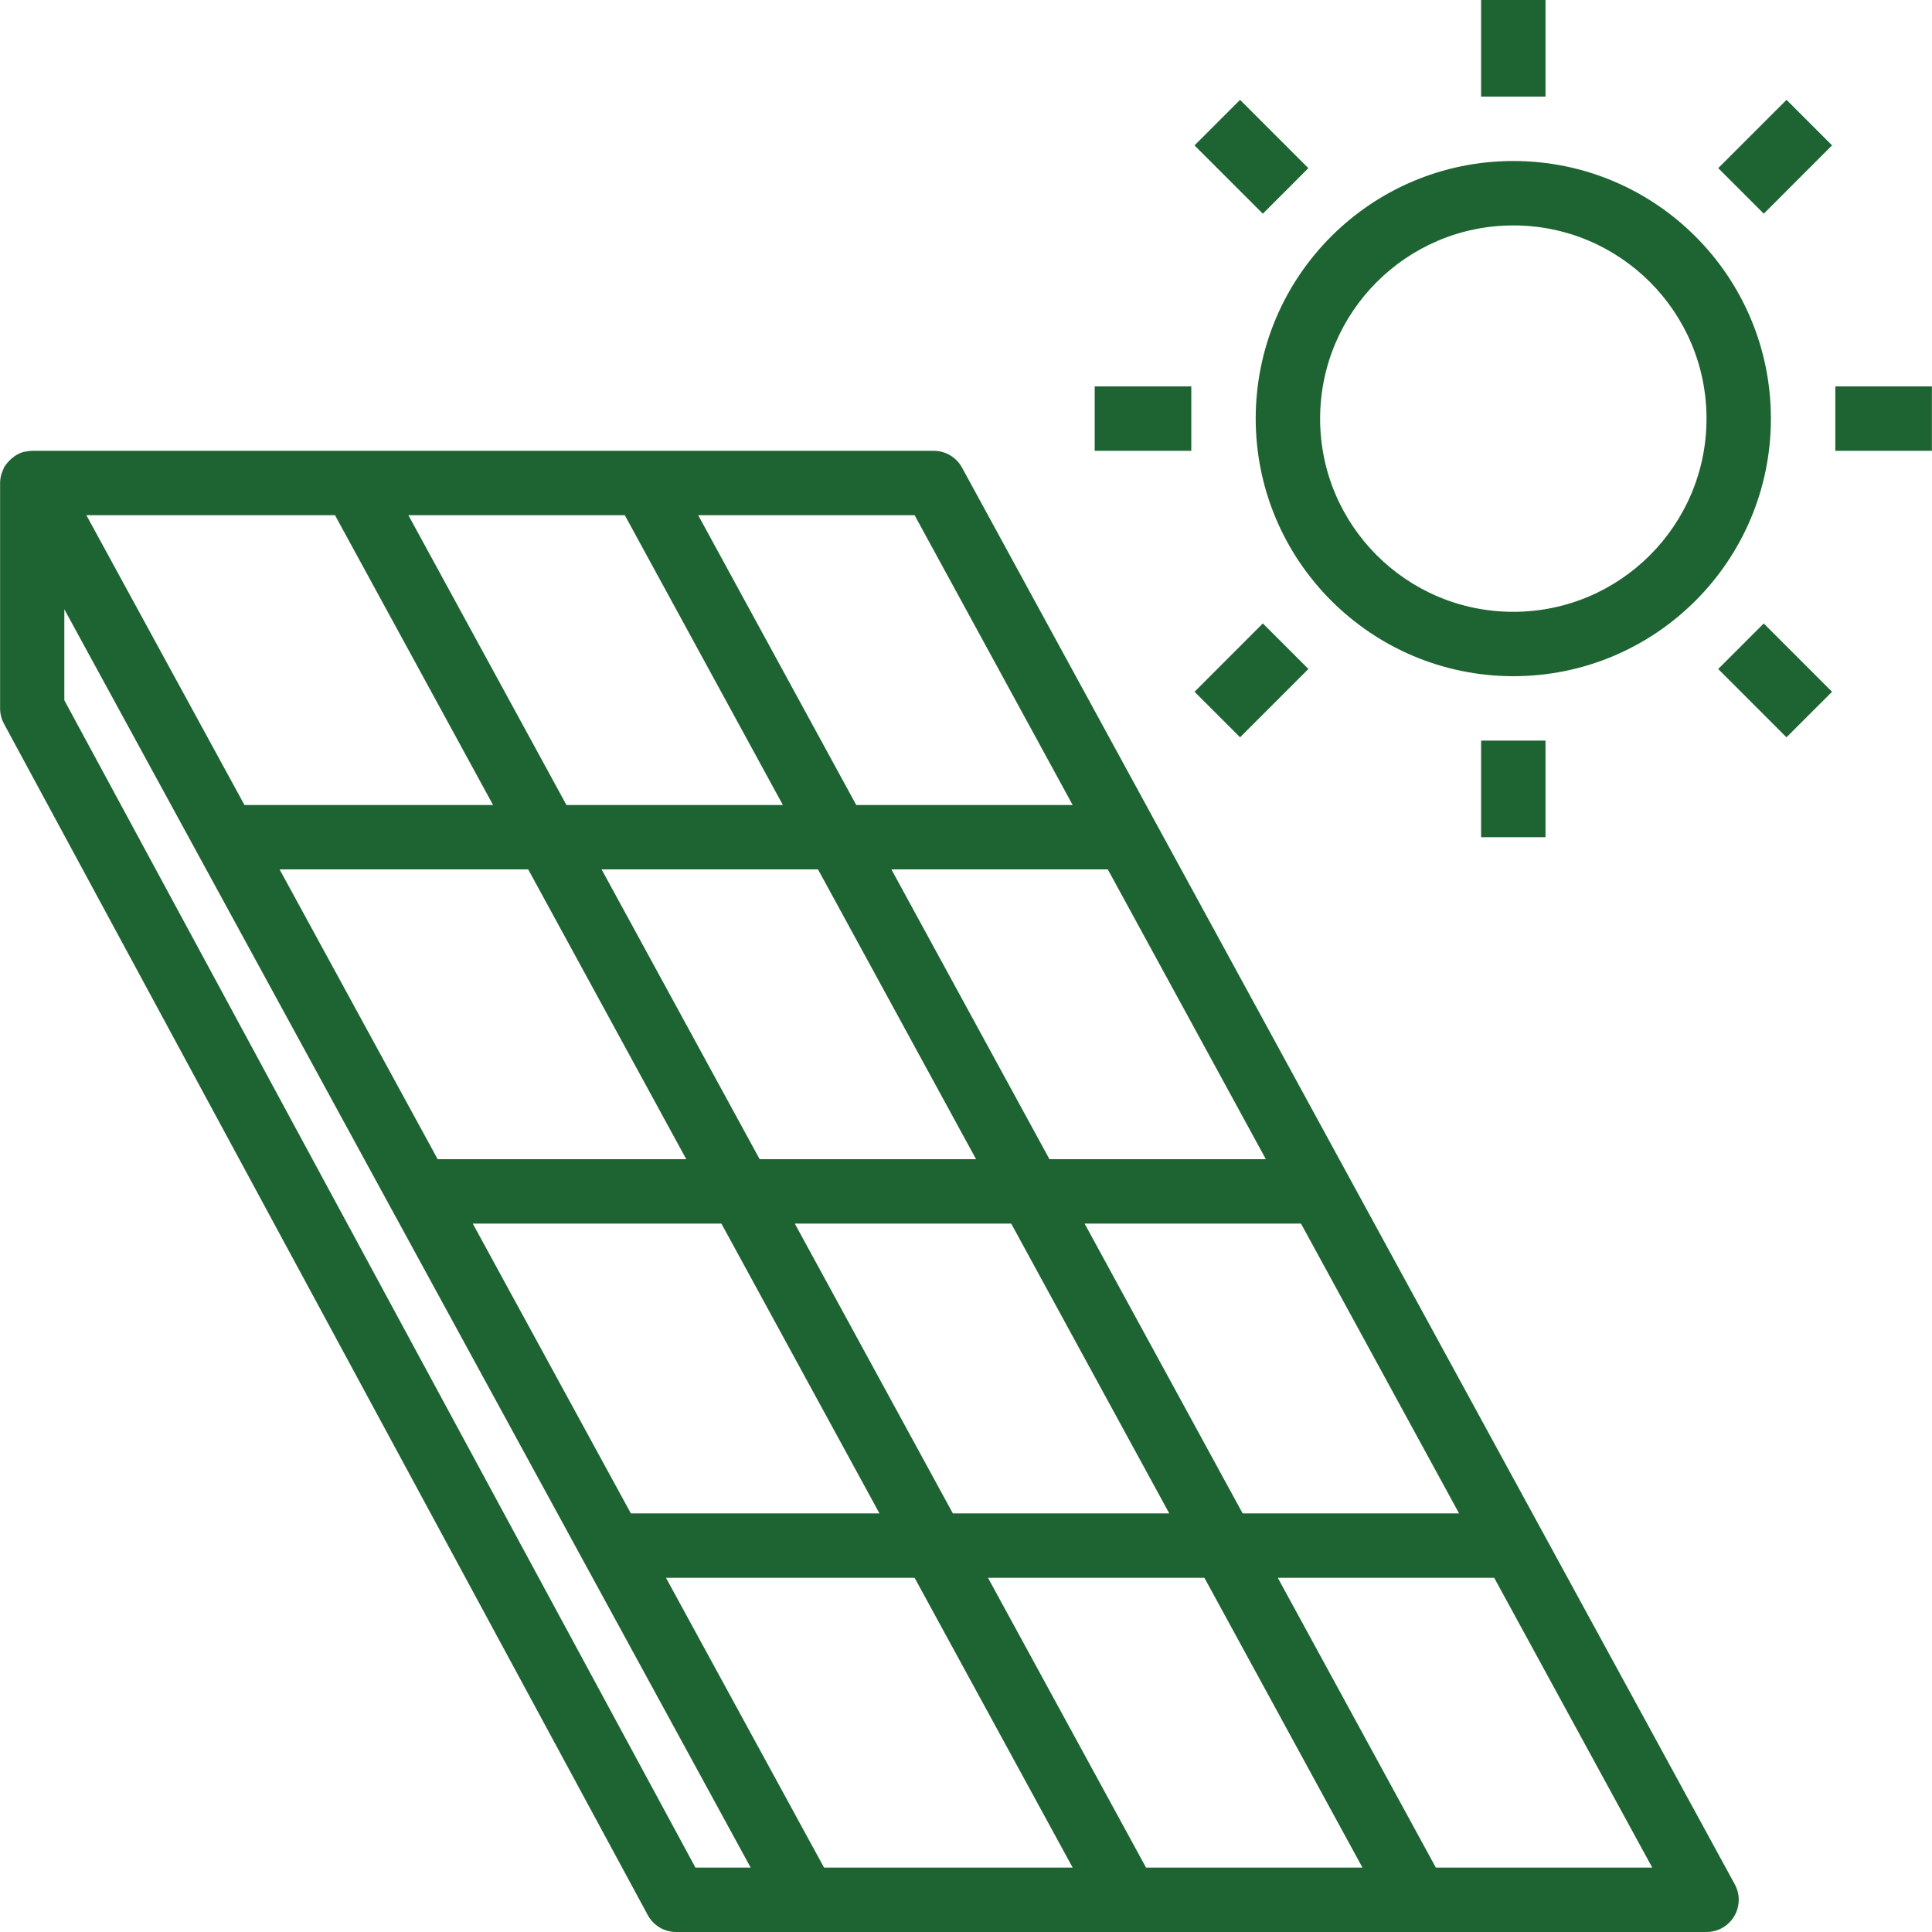
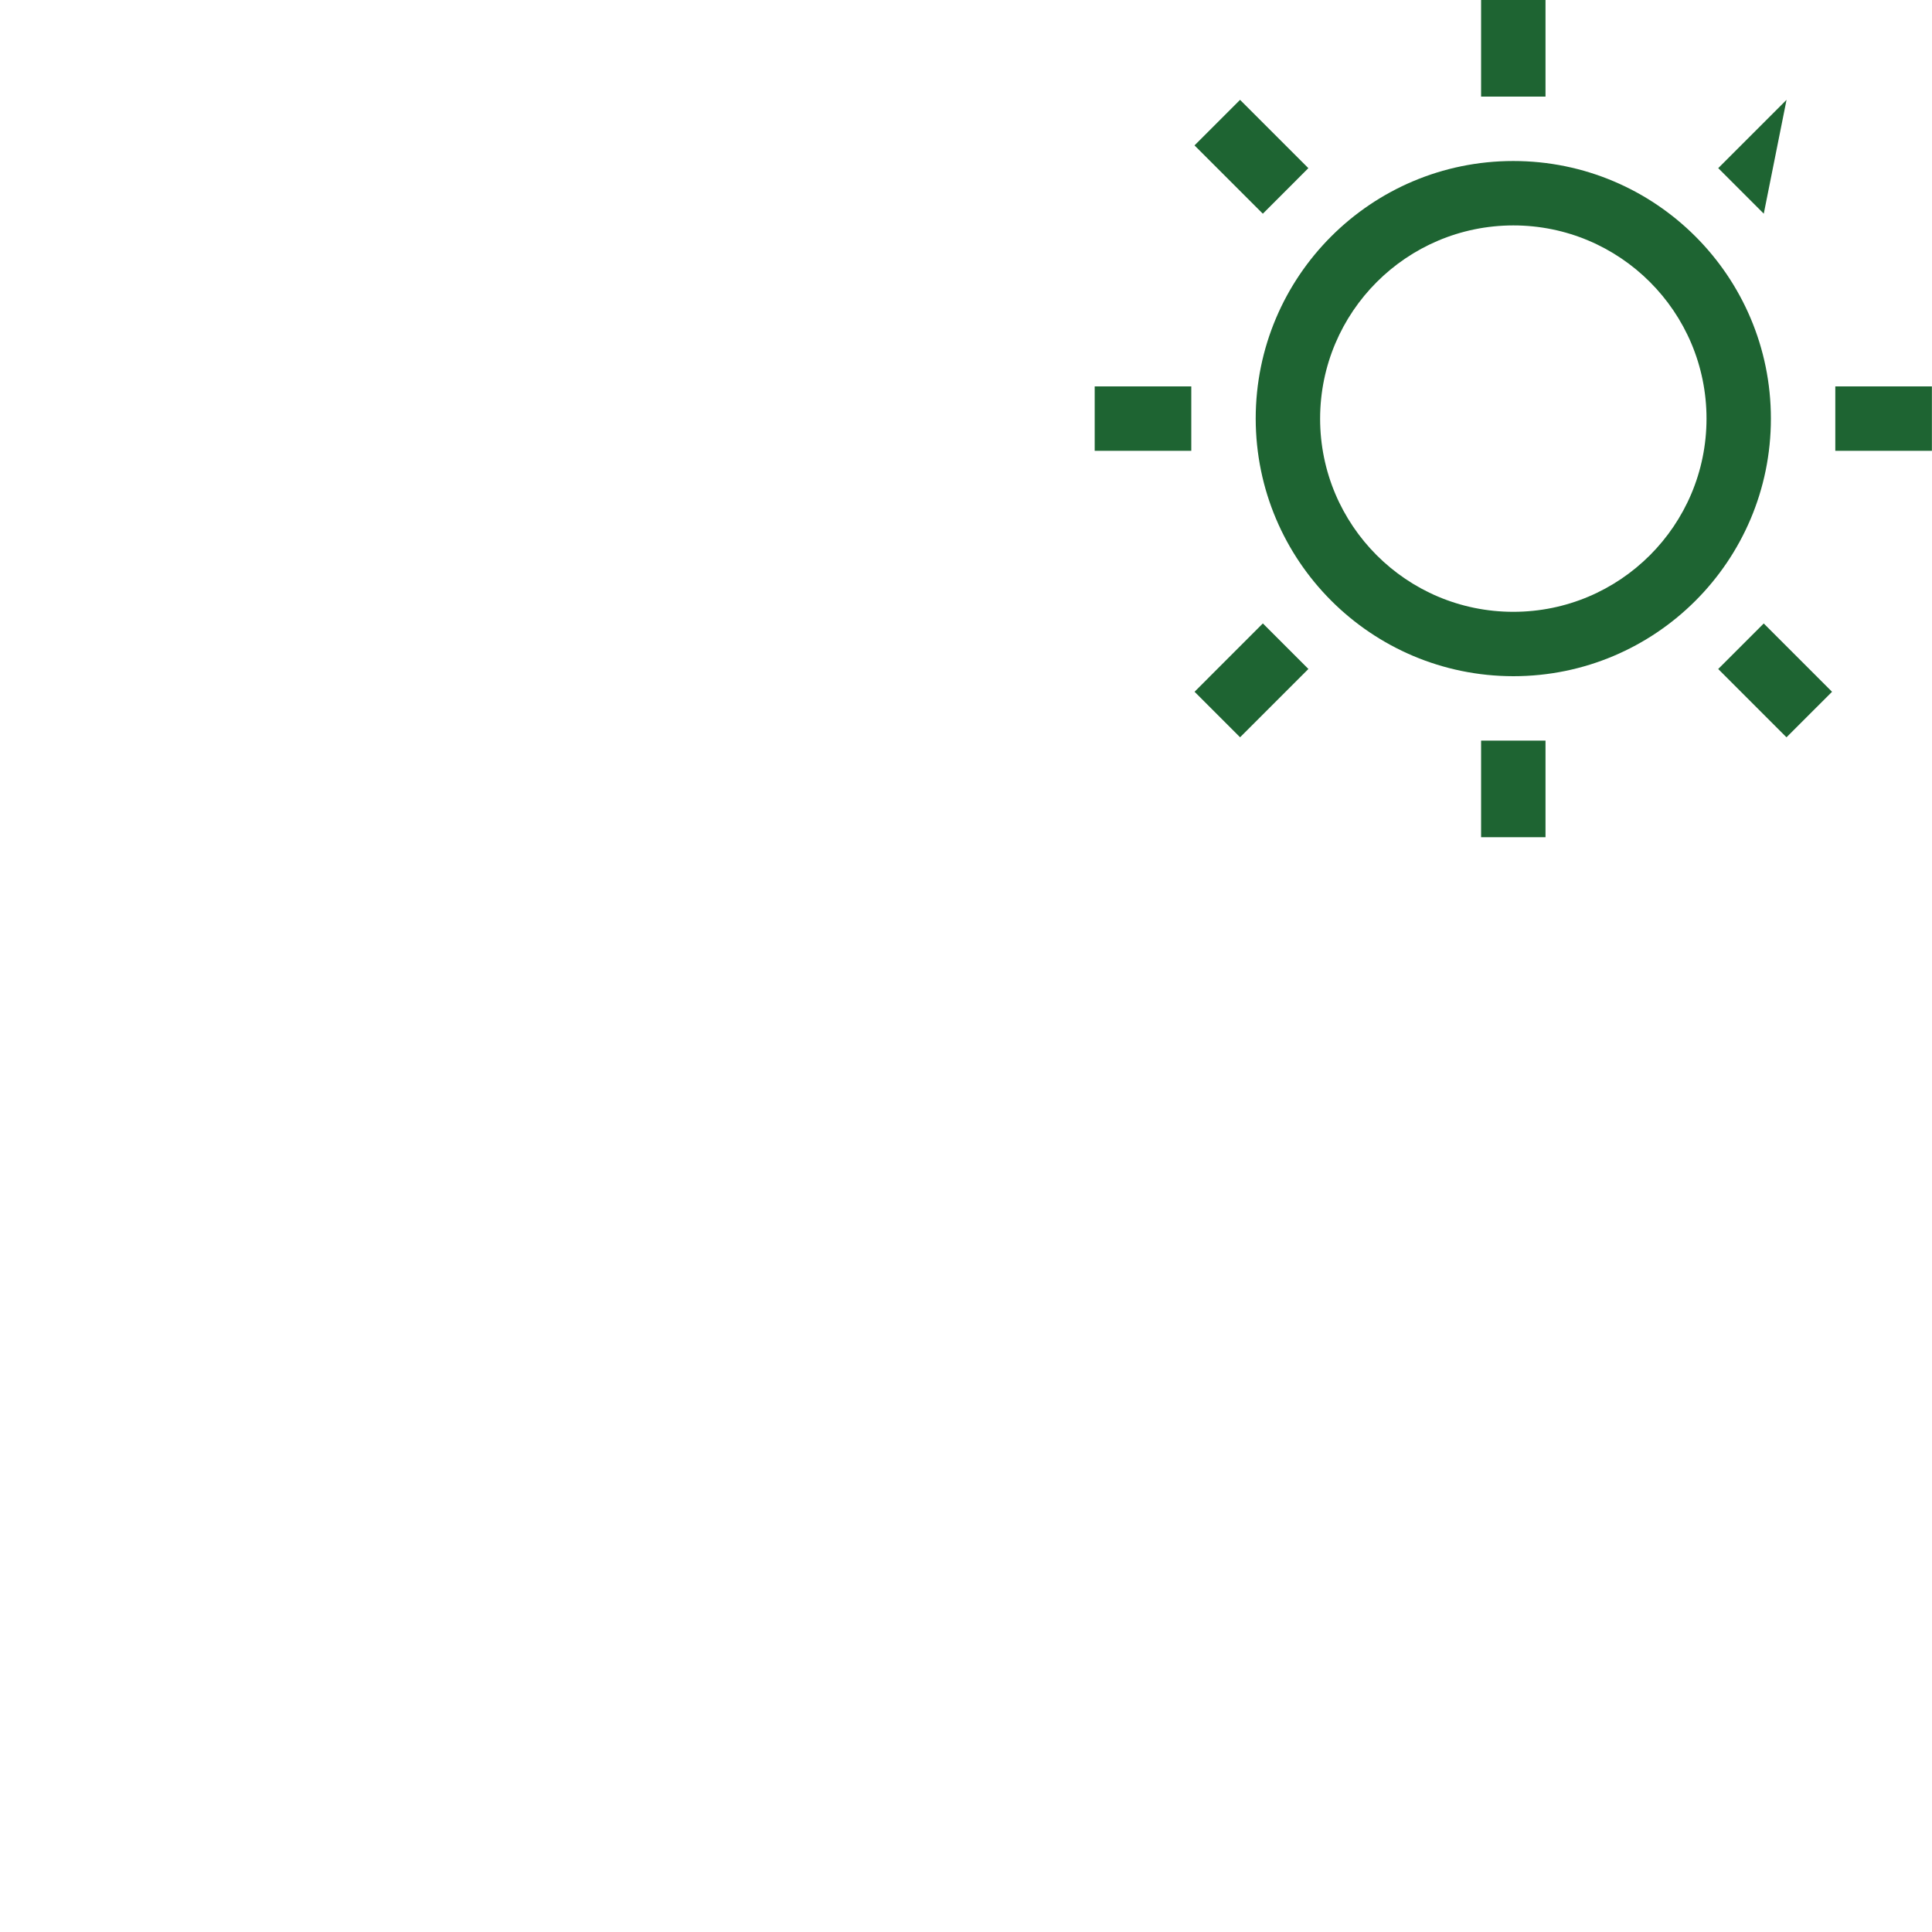
<svg xmlns="http://www.w3.org/2000/svg" width="80" height="80" viewBox="0 0 80 80" fill="none">
  <g clip-path="url(#clip0_6421_4508)">
    <path d="M62.663 6.667C56.772 6.667 51.996 11.443 51.996 17.334C52.003 23.222 56.774 27.994 62.663 28C68.554 28 73.329 23.225 73.329 17.334C73.329 11.443 68.554 6.667 62.663 6.667ZM62.663 25.334C58.244 25.334 54.663 21.752 54.663 17.334C54.667 12.917 58.246 9.338 62.663 9.334C67.081 9.334 70.663 12.915 70.663 17.334C70.663 21.752 67.081 25.334 62.663 25.334Z" fill="#1E6432" />
    <path d="M63.996 0H61.329V4H63.996V0Z" fill="#1E6432" />
    <path d="M63.996 30.667H61.329V34.667H63.996V30.667Z" fill="#1E6432" />
    <path d="M49.329 16H45.329V18.667H49.329V16Z" fill="#1E6432" />
    <path d="M79.996 16H75.996V18.667H79.996V16Z" fill="#1E6432" />
    <path d="M51.348 4.135L49.462 6.021L52.291 8.849L54.176 6.963L51.348 4.135Z" fill="#1E6432" />
    <path d="M73.033 25.817L71.147 27.702L73.975 30.53L75.861 28.645L73.033 25.817Z" fill="#1E6432" />
    <path d="M52.292 25.815L49.464 28.644L51.349 30.529L54.178 27.701L52.292 25.815Z" fill="#1E6432" />
-     <path d="M73.977 4.134L71.148 6.962L73.034 8.848L75.862 6.019L73.977 4.134Z" fill="#1E6432" />
-     <path d="M71.835 78.028L39.835 19.362C39.601 18.933 39.152 18.667 38.664 18.667H1.331C1.23 18.669 1.131 18.682 1.033 18.706C1.023 18.706 1.012 18.706 1.001 18.706C0.871 18.741 0.748 18.795 0.635 18.868C0.601 18.89 0.569 18.915 0.539 18.94C0.429 19.024 0.331 19.123 0.251 19.235C0.232 19.263 0.207 19.286 0.189 19.315C0.161 19.369 0.137 19.425 0.117 19.483C0.1 19.518 0.084 19.553 0.071 19.59C0.028 19.719 0.006 19.854 0.004 19.99V29.334C0.004 29.555 0.059 29.773 0.164 29.968L26.824 79.302C27.057 79.732 27.508 80.001 27.997 80H70.664C71.4 80.001 71.997 79.404 71.997 78.667C71.998 78.444 71.942 78.224 71.835 78.028ZM60.417 62.667H51.456L44.911 50.667H53.872L60.417 62.667ZM28.417 48H18.123L11.577 36H21.872L28.417 48ZM24.911 36H33.872L40.417 48H31.456L24.911 36ZM29.872 50.667L36.417 62.667H26.123L19.577 50.667H29.872ZM32.911 50.667H41.872L48.417 62.667H39.456L32.911 50.667ZM52.417 48H43.456L36.911 36H45.872L52.417 48ZM37.872 21.334L44.417 33.334H35.456L28.911 21.334H37.872ZM25.872 21.334L32.417 33.334H23.456L16.911 21.334H25.872ZM13.872 21.334L20.417 33.334H10.123L3.577 21.334H13.872ZM28.797 77.334L2.664 28.996V25.23L31.084 77.334H28.797ZM34.123 77.334L27.577 65.334H37.872L44.417 77.334H34.123ZM47.456 77.334L40.911 65.334H49.872L56.417 77.334H47.456ZM59.456 77.334L52.911 65.334H61.872L68.417 77.334H59.456Z" fill="#1E6432" />
+     <path d="M73.977 4.134L71.148 6.962L73.034 8.848L73.977 4.134Z" fill="#1E6432" />
  </g>
  <defs>
    <clipPath id="clip0_6421_4508">
      <rect width="80" height="80" fill="white" />
    </clipPath>
  </defs>
</svg>